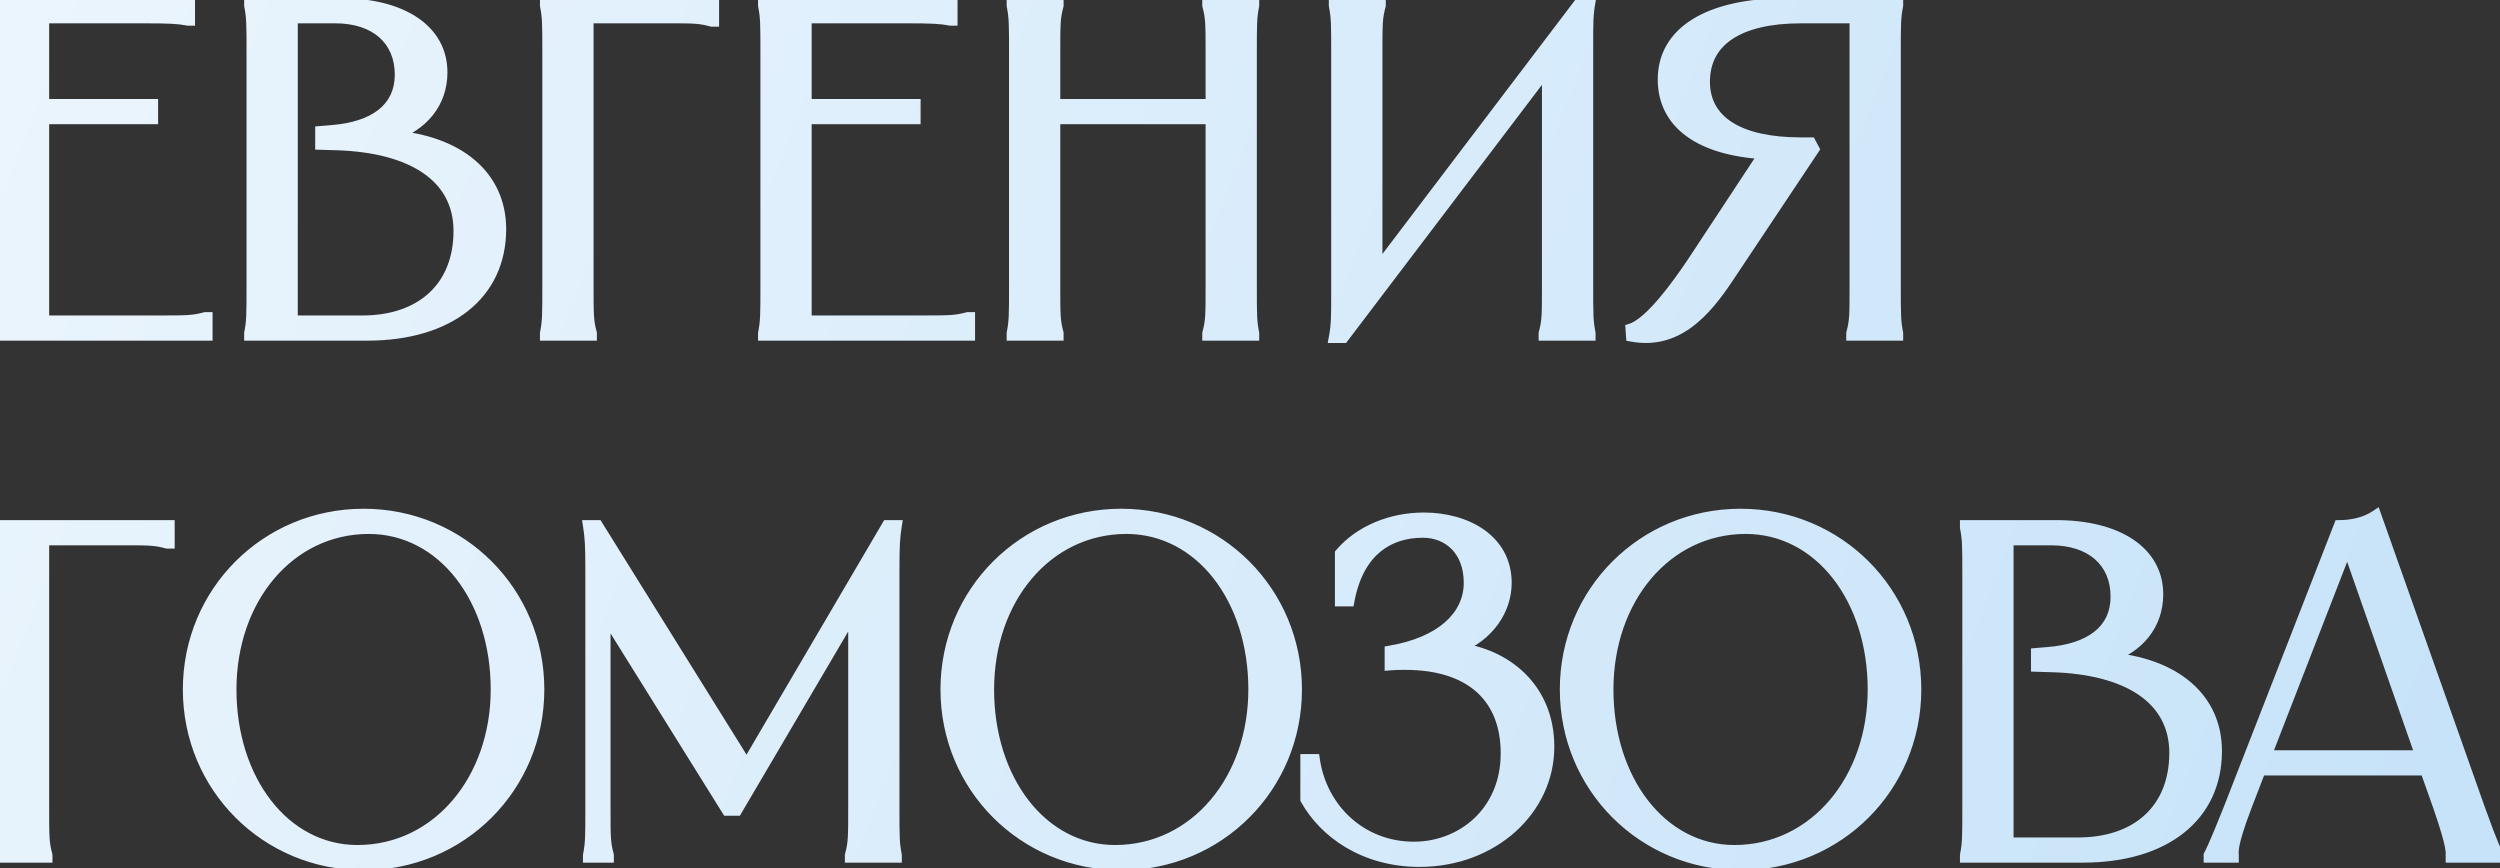
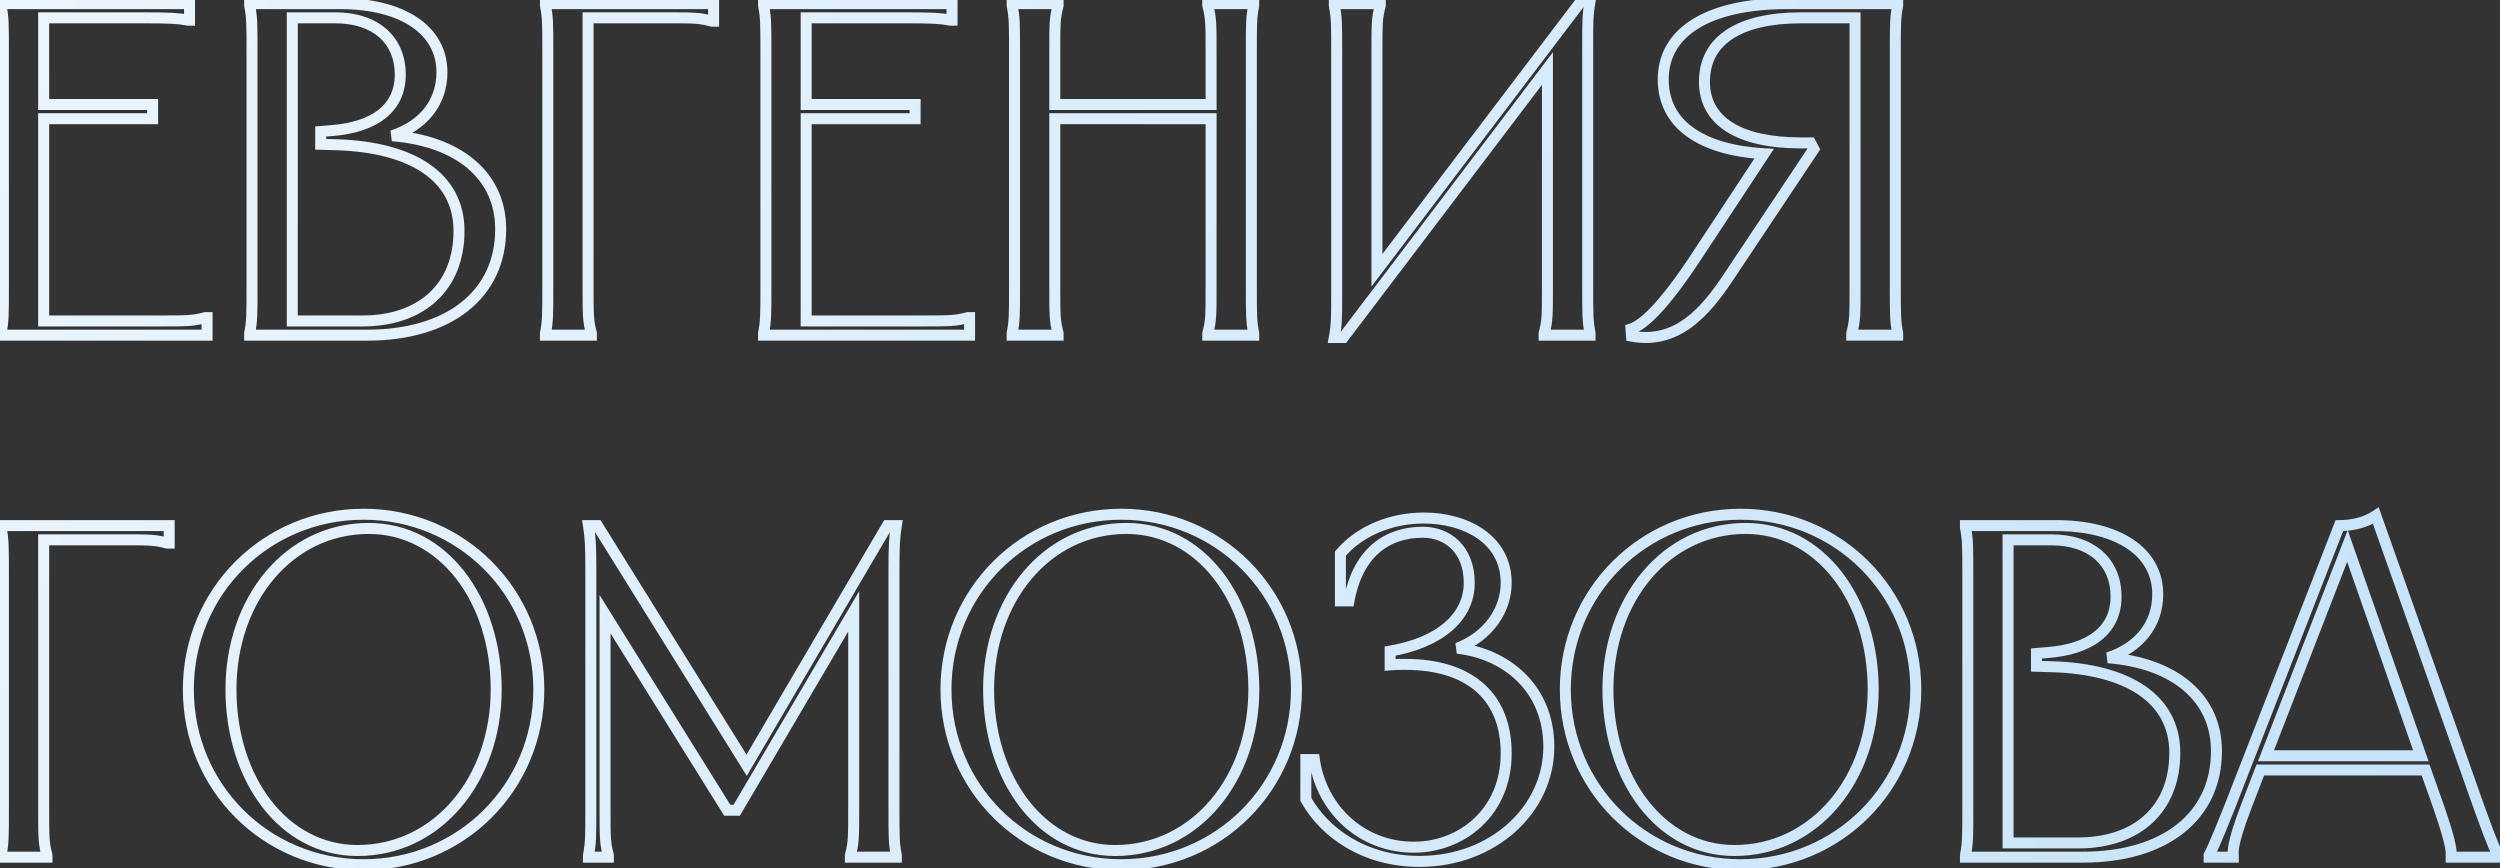
<svg xmlns="http://www.w3.org/2000/svg" width="455" height="158" viewBox="0 0 455 158" fill="none">
  <rect x="0" y="0" width="455" height="158" fill="#333333" stroke="none" />
  <mask id="path-1-outside-1_389_836" maskUnits="userSpaceOnUse" x="-1" y="-1" width="457" height="160" fill="black">
    <rect fill="white" x="-1" y="-1" width="457" height="160" />
    <path d="M0.189 0.66H34.497V3.677H34.238C32.514 3.332 30.876 3.246 26.308 3.246H7.947V19.021H27.773V21.607H7.947V58.414H28.635C34.066 58.414 35.1 58.414 37.341 57.811H37.686V61H0.189V60.655C0.62 58.414 0.62 57.38 0.62 51.949V9.711C0.62 4.28 0.62 3.246 0.189 1.005V0.66ZM61.901 0.66C73.28 0.66 80.434 5.487 80.434 13.159C80.434 18.676 76.987 22.9 71.383 24.71C83.538 25.658 91.123 32.037 91.123 41.691C91.123 53.587 81.728 61 66.815 61H45.437V60.655C45.868 58.414 45.868 57.38 45.868 51.949V9.711C45.868 4.28 45.868 3.246 45.437 1.005V0.66H61.901ZM53.195 58.414H65.953C76.728 58.414 83.538 52.208 83.538 42.036C83.538 32.123 74.918 26.779 61.298 26.348L58.367 26.261V23.934L60.436 23.762C68.022 23.158 72.849 19.796 72.849 13.59C72.849 7.211 68.28 3.246 61.039 3.246H53.195V58.414ZM99.272 0.66H129.873V3.849H129.528C127.287 3.246 126.252 3.246 121.684 3.246H107.03V51.949C107.03 57.38 107.03 58.414 107.633 60.655V61H99.272V60.655C99.703 58.414 99.703 57.38 99.703 51.949V9.711C99.703 4.28 99.703 3.246 99.272 1.005V0.66ZM138.964 0.66H173.272V3.677H173.013C171.289 3.332 169.651 3.246 165.083 3.246H146.722V19.021H166.548V21.607H146.722V58.414H167.41C172.841 58.414 173.875 58.414 176.116 57.811H176.461V61H138.964V60.655C139.395 58.414 139.395 57.38 139.395 51.949V9.711C139.395 4.28 139.395 3.246 138.964 1.005V0.66ZM219.813 0.66H228.175V1.005C227.744 3.246 227.744 4.28 227.744 9.711V51.949C227.744 57.38 227.744 58.414 228.175 60.655V61H219.813V60.655C220.417 58.414 220.417 57.38 220.417 51.949V21.607H191.971V51.949C191.971 57.38 191.971 58.414 192.574 60.655V61H184.213V60.655C184.644 58.414 184.644 57.38 184.644 51.949V9.711C184.644 4.28 184.644 3.246 184.213 1.005V0.66H192.574V1.005C191.971 3.246 191.971 4.28 191.971 9.711V19.021H220.417V9.711C220.417 4.28 220.417 3.246 219.813 1.005V0.66ZM242.845 0.66H251.207V1.005C250.603 3.246 250.603 4.28 250.603 9.711V49.191L287.756 0.229H289.393C288.962 2.556 288.962 3.936 288.962 8.418V51.949C288.962 57.38 288.962 58.414 289.393 60.655V61H281.032V60.655C281.635 58.414 281.635 57.38 281.635 51.949V12.469L244.483 61.431H242.845C243.276 59.104 243.276 57.724 243.276 53.242V9.711C243.276 4.28 243.276 3.246 242.845 1.005V0.66ZM296.847 59.879C299.002 59.19 302.709 55.914 308.915 46.432L321.069 27.985C309.346 27.296 302.709 22.469 302.709 14.452C302.709 5.832 310.898 0.66 325.293 0.66H345.378V1.005C344.947 3.246 344.947 4.28 344.947 9.711V51.949C344.947 57.38 344.947 58.414 345.378 60.655V61H337.016V60.655C337.62 58.414 337.62 57.38 337.62 51.949V3.246H327.793C316.501 3.246 310.208 7.384 310.208 14.883C310.208 22.038 316.501 26.003 327.707 26.003H329.517L330.12 27.123L314.604 50.397C310.38 56.776 305.208 62.724 296.933 61.172L296.847 59.879ZM0.189 95.66H30.79V98.849H30.445C28.204 98.246 27.17 98.246 22.601 98.246H7.947V146.949C7.947 152.38 7.947 153.414 8.55 155.655V156H0.189V155.655C0.62 153.414 0.62 152.38 0.62 146.949V104.711C0.62 99.28 0.62 98.246 0.189 96.005V95.66ZM66.172 157.379C48.415 157.379 34.278 143.242 34.278 125.485C34.278 107.728 48.415 93.591 66.172 93.591C83.93 93.591 98.066 107.728 98.066 125.485C98.066 143.242 83.93 157.379 66.172 157.379ZM42.036 125.485C42.036 141.777 51.605 154.793 65.052 154.793C79.706 154.793 90.308 141.777 90.308 125.485C90.308 109.107 80.654 96.177 67.121 96.177C52.553 96.177 42.036 109.107 42.036 125.485ZM107.101 95.66H108.738L135.891 139.277L161.493 95.66H163.131C162.786 97.901 162.7 99.194 162.7 103.849V146.949C162.7 152.38 162.7 153.414 163.131 155.655V156H154.769V155.655C155.373 153.414 155.373 152.38 155.373 146.949V111.262L134.081 147.466H132.357L110.118 111.779V146.949C110.118 152.38 110.118 153.414 110.721 155.655V156H107.101V155.655C107.532 153.414 107.532 152.38 107.532 146.949V103.849C107.532 99.194 107.445 97.901 107.101 95.66ZM204.062 157.379C186.305 157.379 172.168 143.242 172.168 125.485C172.168 107.728 186.305 93.591 204.062 93.591C221.819 93.591 235.956 107.728 235.956 125.485C235.956 143.242 221.819 157.379 204.062 157.379ZM179.926 125.485C179.926 141.777 189.494 154.793 202.941 154.793C217.595 154.793 228.198 141.777 228.198 125.485C228.198 109.107 218.544 96.177 205.01 96.177C190.442 96.177 179.926 109.107 179.926 125.485ZM243.956 100.746C247.49 96.608 253.179 94.281 259.127 94.281C266.799 94.281 274.126 98.16 274.126 106.09C274.126 110.917 271.023 115.745 265.247 117.986C273.953 118.934 281.884 125.14 281.884 135.915C281.884 147.294 271.798 156.776 258.351 156.776C248.266 156.776 241.025 151.518 237.663 145.484V138.243H239.215C240.508 147.208 247.749 154.19 257.317 154.19C265.937 154.19 274.126 147.897 274.126 137.122C274.126 126.778 267.488 120.917 255.765 120.917C254.817 120.917 253.955 120.917 253.007 121.003V118.503C262.058 116.951 267.402 112.297 267.402 106.09C267.402 100.056 263.523 96.867 258.955 96.867C252.921 96.867 247.231 100.056 245.507 109.366H243.956V100.746ZM316.782 157.379C299.025 157.379 284.888 143.242 284.888 125.485C284.888 107.728 299.025 93.591 316.782 93.591C334.539 93.591 348.676 107.728 348.676 125.485C348.676 143.242 334.539 157.379 316.782 157.379ZM292.646 125.485C292.646 141.777 302.214 154.793 315.661 154.793C330.315 154.793 340.918 141.777 340.918 125.485C340.918 109.107 331.264 96.177 317.73 96.177C303.162 96.177 292.646 109.107 292.646 125.485ZM374.174 95.66C385.553 95.66 392.707 100.487 392.707 108.159C392.707 113.676 389.259 117.9 383.656 119.71C395.811 120.658 403.396 127.037 403.396 136.691C403.396 148.587 394 156 379.088 156H357.71V155.655C358.141 153.414 358.141 152.38 358.141 146.949V104.711C358.141 99.28 358.141 98.246 357.71 96.005V95.66H374.174ZM365.468 153.414H378.226C389.001 153.414 395.811 147.208 395.811 137.036C395.811 127.123 387.191 121.779 373.571 121.348L370.64 121.261V118.934L372.709 118.762C380.295 118.158 385.122 114.796 385.122 108.59C385.122 102.211 380.553 98.246 373.312 98.246H365.468V153.414ZM425.768 95.66C427.837 95.66 430.336 95.229 432.405 93.85L451.197 146.949C453.783 154.19 454.386 155.138 454.645 155.655V156H446.111V155.655C446.111 155.138 446.37 154.19 443.87 146.949L441.456 140.139H411.372L408.786 146.863C406.028 154.104 406.459 155.138 406.459 155.655V156H402.063V155.655C402.321 155.138 402.925 154.104 405.769 146.949L425.768 95.66ZM412.407 137.553H440.594L427.233 99.367L412.407 137.553Z" />
  </mask>
-   <path d="M0.189 0.66H34.497V3.677H34.238C32.514 3.332 30.876 3.246 26.308 3.246H7.947V19.021H27.773V21.607H7.947V58.414H28.635C34.066 58.414 35.1 58.414 37.341 57.811H37.686V61H0.189V60.655C0.62 58.414 0.62 57.38 0.62 51.949V9.711C0.62 4.28 0.62 3.246 0.189 1.005V0.66ZM61.901 0.66C73.28 0.66 80.434 5.487 80.434 13.159C80.434 18.676 76.987 22.9 71.383 24.71C83.538 25.658 91.123 32.037 91.123 41.691C91.123 53.587 81.728 61 66.815 61H45.437V60.655C45.868 58.414 45.868 57.38 45.868 51.949V9.711C45.868 4.28 45.868 3.246 45.437 1.005V0.66H61.901ZM53.195 58.414H65.953C76.728 58.414 83.538 52.208 83.538 42.036C83.538 32.123 74.918 26.779 61.298 26.348L58.367 26.261V23.934L60.436 23.762C68.022 23.158 72.849 19.796 72.849 13.59C72.849 7.211 68.28 3.246 61.039 3.246H53.195V58.414ZM99.272 0.66H129.873V3.849H129.528C127.287 3.246 126.252 3.246 121.684 3.246H107.03V51.949C107.03 57.38 107.03 58.414 107.633 60.655V61H99.272V60.655C99.703 58.414 99.703 57.38 99.703 51.949V9.711C99.703 4.28 99.703 3.246 99.272 1.005V0.66ZM138.964 0.66H173.272V3.677H173.013C171.289 3.332 169.651 3.246 165.083 3.246H146.722V19.021H166.548V21.607H146.722V58.414H167.41C172.841 58.414 173.875 58.414 176.116 57.811H176.461V61H138.964V60.655C139.395 58.414 139.395 57.38 139.395 51.949V9.711C139.395 4.28 139.395 3.246 138.964 1.005V0.66ZM219.813 0.66H228.175V1.005C227.744 3.246 227.744 4.28 227.744 9.711V51.949C227.744 57.38 227.744 58.414 228.175 60.655V61H219.813V60.655C220.417 58.414 220.417 57.38 220.417 51.949V21.607H191.971V51.949C191.971 57.38 191.971 58.414 192.574 60.655V61H184.213V60.655C184.644 58.414 184.644 57.38 184.644 51.949V9.711C184.644 4.28 184.644 3.246 184.213 1.005V0.66H192.574V1.005C191.971 3.246 191.971 4.28 191.971 9.711V19.021H220.417V9.711C220.417 4.28 220.417 3.246 219.813 1.005V0.66ZM242.845 0.66H251.207V1.005C250.603 3.246 250.603 4.28 250.603 9.711V49.191L287.756 0.229H289.393C288.962 2.556 288.962 3.936 288.962 8.418V51.949C288.962 57.38 288.962 58.414 289.393 60.655V61H281.032V60.655C281.635 58.414 281.635 57.38 281.635 51.949V12.469L244.483 61.431H242.845C243.276 59.104 243.276 57.724 243.276 53.242V9.711C243.276 4.28 243.276 3.246 242.845 1.005V0.66ZM296.847 59.879C299.002 59.19 302.709 55.914 308.915 46.432L321.069 27.985C309.346 27.296 302.709 22.469 302.709 14.452C302.709 5.832 310.898 0.66 325.293 0.66H345.378V1.005C344.947 3.246 344.947 4.28 344.947 9.711V51.949C344.947 57.38 344.947 58.414 345.378 60.655V61H337.016V60.655C337.62 58.414 337.62 57.38 337.62 51.949V3.246H327.793C316.501 3.246 310.208 7.384 310.208 14.883C310.208 22.038 316.501 26.003 327.707 26.003H329.517L330.12 27.123L314.604 50.397C310.38 56.776 305.208 62.724 296.933 61.172L296.847 59.879ZM0.189 95.66H30.79V98.849H30.445C28.204 98.246 27.17 98.246 22.601 98.246H7.947V146.949C7.947 152.38 7.947 153.414 8.55 155.655V156H0.189V155.655C0.62 153.414 0.62 152.38 0.62 146.949V104.711C0.62 99.28 0.62 98.246 0.189 96.005V95.66ZM66.172 157.379C48.415 157.379 34.278 143.242 34.278 125.485C34.278 107.728 48.415 93.591 66.172 93.591C83.93 93.591 98.066 107.728 98.066 125.485C98.066 143.242 83.93 157.379 66.172 157.379ZM42.036 125.485C42.036 141.777 51.605 154.793 65.052 154.793C79.706 154.793 90.308 141.777 90.308 125.485C90.308 109.107 80.654 96.177 67.121 96.177C52.553 96.177 42.036 109.107 42.036 125.485ZM107.101 95.66H108.738L135.891 139.277L161.493 95.66H163.131C162.786 97.901 162.7 99.194 162.7 103.849V146.949C162.7 152.38 162.7 153.414 163.131 155.655V156H154.769V155.655C155.373 153.414 155.373 152.38 155.373 146.949V111.262L134.081 147.466H132.357L110.118 111.779V146.949C110.118 152.38 110.118 153.414 110.721 155.655V156H107.101V155.655C107.532 153.414 107.532 152.38 107.532 146.949V103.849C107.532 99.194 107.445 97.901 107.101 95.66ZM204.062 157.379C186.305 157.379 172.168 143.242 172.168 125.485C172.168 107.728 186.305 93.591 204.062 93.591C221.819 93.591 235.956 107.728 235.956 125.485C235.956 143.242 221.819 157.379 204.062 157.379ZM179.926 125.485C179.926 141.777 189.494 154.793 202.941 154.793C217.595 154.793 228.198 141.777 228.198 125.485C228.198 109.107 218.544 96.177 205.01 96.177C190.442 96.177 179.926 109.107 179.926 125.485ZM243.956 100.746C247.49 96.608 253.179 94.281 259.127 94.281C266.799 94.281 274.126 98.16 274.126 106.09C274.126 110.917 271.023 115.745 265.247 117.986C273.953 118.934 281.884 125.14 281.884 135.915C281.884 147.294 271.798 156.776 258.351 156.776C248.266 156.776 241.025 151.518 237.663 145.484V138.243H239.215C240.508 147.208 247.749 154.19 257.317 154.19C265.937 154.19 274.126 147.897 274.126 137.122C274.126 126.778 267.488 120.917 255.765 120.917C254.817 120.917 253.955 120.917 253.007 121.003V118.503C262.058 116.951 267.402 112.297 267.402 106.09C267.402 100.056 263.523 96.867 258.955 96.867C252.921 96.867 247.231 100.056 245.507 109.366H243.956V100.746ZM316.782 157.379C299.025 157.379 284.888 143.242 284.888 125.485C284.888 107.728 299.025 93.591 316.782 93.591C334.539 93.591 348.676 107.728 348.676 125.485C348.676 143.242 334.539 157.379 316.782 157.379ZM292.646 125.485C292.646 141.777 302.214 154.793 315.661 154.793C330.315 154.793 340.918 141.777 340.918 125.485C340.918 109.107 331.264 96.177 317.73 96.177C303.162 96.177 292.646 109.107 292.646 125.485ZM374.174 95.66C385.553 95.66 392.707 100.487 392.707 108.159C392.707 113.676 389.259 117.9 383.656 119.71C395.811 120.658 403.396 127.037 403.396 136.691C403.396 148.587 394 156 379.088 156H357.71V155.655C358.141 153.414 358.141 152.38 358.141 146.949V104.711C358.141 99.28 358.141 98.246 357.71 96.005V95.66H374.174ZM365.468 153.414H378.226C389.001 153.414 395.811 147.208 395.811 137.036C395.811 127.123 387.191 121.779 373.571 121.348L370.64 121.261V118.934L372.709 118.762C380.295 118.158 385.122 114.796 385.122 108.59C385.122 102.211 380.553 98.246 373.312 98.246H365.468V153.414ZM425.768 95.66C427.837 95.66 430.336 95.229 432.405 93.85L451.197 146.949C453.783 154.19 454.386 155.138 454.645 155.655V156H446.111V155.655C446.111 155.138 446.37 154.19 443.87 146.949L441.456 140.139H411.372L408.786 146.863C406.028 154.104 406.459 155.138 406.459 155.655V156H402.063V155.655C402.321 155.138 402.925 154.104 405.769 146.949L425.768 95.66ZM412.407 137.553H440.594L427.233 99.367L412.407 137.553Z" fill="url(#paint0_linear_389_836)" />
  <path d="M0.189 0.66V-0.34H-0.811V0.66H0.189ZM34.497 0.66H35.497V-0.34H34.497V0.66ZM34.497 3.677V4.677H35.497V3.677H34.497ZM34.238 3.677L34.042 4.658L34.139 4.677H34.238V3.677ZM7.947 3.246V2.246H6.947V3.246H7.947ZM7.947 19.021H6.947V20.021H7.947V19.021ZM27.773 19.021H28.773V18.021H27.773V19.021ZM27.773 21.607V22.607H28.773V21.607H27.773ZM7.947 21.607V20.607H6.947V21.607H7.947ZM7.947 58.414H6.947V59.414H7.947V58.414ZM37.341 57.811V56.811H37.209L37.081 56.845L37.341 57.811ZM37.686 57.811H38.686V56.811H37.686V57.811ZM37.686 61V62H38.686V61H37.686ZM0.189 61H-0.811V62H0.189V61ZM0.189 60.655L-0.793 60.466L-0.811 60.56V60.655H0.189ZM0.189 1.005H-0.811V1.1L-0.793 1.194L0.189 1.005ZM0.189 1.66H34.497V-0.34H0.189V1.66ZM33.497 0.66V3.677H35.497V0.66H33.497ZM34.497 2.677H34.238V4.677H34.497V2.677ZM34.434 2.696C32.6 2.33 30.869 2.246 26.308 2.246V4.246C30.884 4.246 32.428 4.335 34.042 4.658L34.434 2.696ZM26.308 2.246H7.947V4.246H26.308V2.246ZM6.947 3.246V19.021H8.947V3.246H6.947ZM7.947 20.021H27.773V18.021H7.947V20.021ZM26.773 19.021V21.607H28.773V19.021H26.773ZM27.773 20.607H7.947V22.607H27.773V20.607ZM6.947 21.607V58.414H8.947V21.607H6.947ZM7.947 59.414H28.635V57.414H7.947V59.414ZM28.635 59.414C34.035 59.414 35.209 59.42 37.601 58.776L37.081 56.845C34.991 57.408 34.096 57.414 28.635 57.414V59.414ZM37.341 58.811H37.686V56.811H37.341V58.811ZM36.686 57.811V61H38.686V57.811H36.686ZM37.686 60H0.189V62H37.686V60ZM1.189 61V60.655H-0.811V61H1.189ZM1.171 60.844C1.623 58.492 1.62 57.357 1.62 51.949H-0.38C-0.38 57.402 -0.383 58.336 -0.793 60.466L1.171 60.844ZM1.62 51.949V9.711H-0.38V51.949H1.62ZM1.62 9.711C1.62 4.303 1.623 3.168 1.171 0.816L-0.793 1.194C-0.383 3.324 -0.38 4.258 -0.38 9.711H1.62ZM1.189 1.005V0.66H-0.811V1.005H1.189ZM71.383 24.71L71.076 23.758L71.306 25.707L71.383 24.71ZM45.437 61H44.437V62H45.437V61ZM45.437 60.655L44.455 60.466L44.437 60.56V60.655H45.437ZM45.437 1.005H44.437V1.1L44.455 1.194L45.437 1.005ZM45.437 0.66V-0.34H44.437V0.66H45.437ZM53.195 58.414H52.195V59.414H53.195V58.414ZM61.298 26.348L61.33 25.348L61.328 25.348L61.298 26.348ZM58.367 26.261H57.367V27.232L58.338 27.261L58.367 26.261ZM58.367 23.934L58.284 22.938L57.367 23.014V23.934H58.367ZM60.436 23.762L60.357 22.765L60.353 22.765L60.436 23.762ZM53.195 3.246V2.246H52.195V3.246H53.195ZM61.901 1.66C67.466 1.66 71.883 2.843 74.876 4.862C77.833 6.856 79.434 9.681 79.434 13.159H81.434C81.434 8.965 79.459 5.54 75.994 3.204C72.565 0.891 67.715 -0.34 61.901 -0.34V1.66ZM79.434 13.159C79.434 18.176 76.332 22.06 71.076 23.758L71.691 25.661C77.641 23.739 81.434 19.175 81.434 13.159H79.434ZM71.306 25.707C77.236 26.169 81.949 27.95 85.161 30.696C88.352 33.423 90.123 37.152 90.123 41.691H92.123C92.123 36.576 90.102 32.288 86.461 29.176C82.842 26.081 77.685 24.198 71.461 23.713L71.306 25.707ZM90.123 41.691C90.123 47.349 87.902 51.882 83.94 55.023C79.953 58.184 74.117 60 66.815 60V62C74.425 62 80.744 60.109 85.183 56.59C89.647 53.05 92.123 47.929 92.123 41.691H90.123ZM66.815 60H45.437V62H66.815V60ZM46.437 61V60.655H44.437V61H46.437ZM46.419 60.844C46.872 58.492 46.868 57.357 46.868 51.949H44.868C44.868 57.402 44.865 58.336 44.455 60.466L46.419 60.844ZM46.868 51.949V9.711H44.868V51.949H46.868ZM46.868 9.711C46.868 4.303 46.872 3.168 46.419 0.816L44.455 1.194C44.865 3.324 44.868 4.258 44.868 9.711H46.868ZM46.437 1.005V0.66H44.437V1.005H46.437ZM45.437 1.66H61.901V-0.34H45.437V1.66ZM53.195 59.414H65.953V57.414H53.195V59.414ZM65.953 59.414C71.529 59.414 76.189 57.806 79.465 54.773C82.751 51.732 84.538 47.354 84.538 42.036H82.538C82.538 46.889 80.92 50.701 78.106 53.306C75.284 55.919 71.152 57.414 65.953 57.414V59.414ZM84.538 42.036C84.538 36.739 82.211 32.62 78.088 29.81C74.014 27.033 68.242 25.567 61.33 25.348L61.266 27.347C67.974 27.559 73.321 28.981 76.962 31.462C80.554 33.911 82.538 37.42 82.538 42.036H84.538ZM61.328 25.348L58.397 25.262L58.338 27.261L61.269 27.347L61.328 25.348ZM59.367 26.261V23.934H57.367V26.261H59.367ZM58.45 24.93L60.519 24.758L60.353 22.765L58.284 22.938L58.45 24.93ZM60.515 24.759C64.419 24.448 67.739 23.421 70.105 21.564C72.51 19.675 73.849 16.989 73.849 13.59H71.849C71.849 16.398 70.774 18.495 68.87 19.99C66.925 21.517 64.039 22.472 60.357 22.765L60.515 24.759ZM73.849 13.59C73.849 10.146 72.607 7.273 70.317 5.273C68.043 3.286 64.835 2.246 61.039 2.246V4.246C64.484 4.246 67.181 5.188 69.001 6.779C70.807 8.356 71.849 10.655 71.849 13.59H73.849ZM61.039 2.246H53.195V4.246H61.039V2.246ZM52.195 3.246V58.414H54.195V3.246H52.195ZM99.272 0.66V-0.34H98.272V0.66H99.272ZM129.873 0.66H130.873V-0.34H129.873V0.66ZM129.873 3.849V4.849H130.873V3.849H129.873ZM129.528 3.849L129.268 4.815L129.396 4.849H129.528V3.849ZM107.03 3.246V2.246H106.03V3.246H107.03ZM107.633 60.655H108.633V60.523L108.599 60.395L107.633 60.655ZM107.633 61V62H108.633V61H107.633ZM99.272 61H98.272V62H99.272V61ZM99.272 60.655L98.29 60.466L98.272 60.56V60.655H99.272ZM99.272 1.005H98.272V1.1L98.29 1.194L99.272 1.005ZM99.272 1.66H129.873V-0.34H99.272V1.66ZM128.873 0.66V3.849H130.873V0.66H128.873ZM129.873 2.849H129.528V4.849H129.873V2.849ZM129.788 2.884C127.399 2.241 126.234 2.246 121.684 2.246V4.246C126.271 4.246 127.174 4.251 129.268 4.815L129.788 2.884ZM121.684 2.246H107.03V4.246H121.684V2.246ZM106.03 3.246V51.949H108.03V3.246H106.03ZM106.03 51.949C106.03 57.349 106.023 58.523 106.668 60.915L108.599 60.395C108.036 58.305 108.03 57.41 108.03 51.949H106.03ZM106.633 60.655V61H108.633V60.655H106.633ZM107.633 60H99.272V62H107.633V60ZM100.272 61V60.655H98.272V61H100.272ZM100.254 60.844C100.706 58.492 100.703 57.357 100.703 51.949H98.703C98.703 57.402 98.7 58.336 98.29 60.466L100.254 60.844ZM100.703 51.949V9.711H98.703V51.949H100.703ZM100.703 9.711C100.703 4.303 100.706 3.168 100.254 0.816L98.29 1.194C98.7 3.324 98.703 4.258 98.703 9.711H100.703ZM100.272 1.005V0.66H98.272V1.005H100.272ZM138.964 0.66V-0.34H137.964V0.66H138.964ZM173.272 0.66H174.272V-0.34H173.272V0.66ZM173.272 3.677V4.677H174.272V3.677H173.272ZM173.013 3.677L172.817 4.658L172.914 4.677H173.013V3.677ZM146.722 3.246V2.246H145.722V3.246H146.722ZM146.722 19.021H145.722V20.021H146.722V19.021ZM166.548 19.021H167.548V18.021H166.548V19.021ZM166.548 21.607V22.607H167.548V21.607H166.548ZM146.722 21.607V20.607H145.722V21.607H146.722ZM146.722 58.414H145.722V59.414H146.722V58.414ZM176.116 57.811V56.811H175.984L175.856 56.845L176.116 57.811ZM176.461 57.811H177.461V56.811H176.461V57.811ZM176.461 61V62H177.461V61H176.461ZM138.964 61H137.964V62H138.964V61ZM138.964 60.655L137.982 60.466L137.964 60.56V60.655H138.964ZM138.964 1.005H137.964V1.1L137.982 1.194L138.964 1.005ZM138.964 1.66H173.272V-0.34H138.964V1.66ZM172.272 0.66V3.677H174.272V0.66H172.272ZM173.272 2.677H173.013V4.677H173.272V2.677ZM173.209 2.696C171.375 2.33 169.644 2.246 165.083 2.246V4.246C169.659 4.246 171.203 4.335 172.817 4.658L173.209 2.696ZM165.083 2.246H146.722V4.246H165.083V2.246ZM145.722 3.246V19.021H147.722V3.246H145.722ZM146.722 20.021H166.548V18.021H146.722V20.021ZM165.548 19.021V21.607H167.548V19.021H165.548ZM166.548 20.607H146.722V22.607H166.548V20.607ZM145.722 21.607V58.414H147.722V21.607H145.722ZM146.722 59.414H167.41V57.414H146.722V59.414ZM167.41 59.414C172.81 59.414 173.984 59.42 176.376 58.776L175.856 56.845C173.767 57.408 172.871 57.414 167.41 57.414V59.414ZM176.116 58.811H176.461V56.811H176.116V58.811ZM175.461 57.811V61H177.461V57.811H175.461ZM176.461 60H138.964V62H176.461V60ZM139.964 61V60.655H137.964V61H139.964ZM139.946 60.844C140.399 58.492 140.395 57.357 140.395 51.949H138.395C138.395 57.402 138.392 58.336 137.982 60.466L139.946 60.844ZM140.395 51.949V9.711H138.395V51.949H140.395ZM140.395 9.711C140.395 4.303 140.399 3.168 139.946 0.816L137.982 1.194C138.392 3.324 138.395 4.258 138.395 9.711H140.395ZM139.964 1.005V0.66H137.964V1.005H139.964ZM219.813 0.66V-0.34H218.813V0.66H219.813ZM228.175 0.66H229.175V-0.34H228.175V0.66ZM228.175 1.005L229.157 1.194L229.175 1.1V1.005H228.175ZM228.175 60.655H229.175V60.56L229.157 60.466L228.175 60.655ZM228.175 61V62H229.175V61H228.175ZM219.813 61H218.813V62H219.813V61ZM219.813 60.655L218.848 60.395L218.813 60.523V60.655H219.813ZM220.417 21.607H221.417V20.607H220.417V21.607ZM191.971 21.607V20.607H190.971V21.607H191.971ZM192.574 60.655H193.574V60.523L193.54 60.395L192.574 60.655ZM192.574 61V62H193.574V61H192.574ZM184.213 61H183.213V62H184.213V61ZM184.213 60.655L183.231 60.466L183.213 60.56V60.655H184.213ZM184.213 1.005H183.213V1.1L183.231 1.194L184.213 1.005ZM184.213 0.66V-0.34H183.213V0.66H184.213ZM192.574 0.66H193.574V-0.34H192.574V0.66ZM192.574 1.005L193.54 1.265L193.574 1.137V1.005H192.574ZM191.971 19.021H190.971V20.021H191.971V19.021ZM220.417 19.021V20.021H221.417V19.021H220.417ZM219.813 1.005H218.813V1.137L218.848 1.265L219.813 1.005ZM219.813 1.66H228.175V-0.34H219.813V1.66ZM227.175 0.66V1.005H229.175V0.66H227.175ZM227.193 0.816C226.74 3.168 226.744 4.303 226.744 9.711H228.744C228.744 4.258 228.747 3.324 229.157 1.194L227.193 0.816ZM226.744 9.711V51.949H228.744V9.711H226.744ZM226.744 51.949C226.744 57.357 226.74 58.492 227.193 60.844L229.157 60.466C228.747 58.336 228.744 57.402 228.744 51.949H226.744ZM227.175 60.655V61H229.175V60.655H227.175ZM228.175 60H219.813V62H228.175V60ZM220.813 61V60.655H218.813V61H220.813ZM220.779 60.915C221.423 58.523 221.417 57.349 221.417 51.949H219.417C219.417 57.41 219.41 58.305 218.848 60.395L220.779 60.915ZM221.417 51.949V21.607H219.417V51.949H221.417ZM220.417 20.607H191.971V22.607H220.417V20.607ZM190.971 21.607V51.949H192.971V21.607H190.971ZM190.971 51.949C190.971 57.349 190.964 58.523 191.608 60.915L193.54 60.395C192.977 58.305 192.971 57.41 192.971 51.949H190.971ZM191.574 60.655V61H193.574V60.655H191.574ZM192.574 60H184.213V62H192.574V60ZM185.213 61V60.655H183.213V61H185.213ZM185.195 60.844C185.647 58.492 185.644 57.357 185.644 51.949H183.644C183.644 57.402 183.64 58.336 183.231 60.466L185.195 60.844ZM185.644 51.949V9.711H183.644V51.949H185.644ZM185.644 9.711C185.644 4.303 185.647 3.168 185.195 0.816L183.231 1.194C183.64 3.324 183.644 4.258 183.644 9.711H185.644ZM185.213 1.005V0.66H183.213V1.005H185.213ZM184.213 1.66H192.574V-0.34H184.213V1.66ZM191.574 0.66V1.005H193.574V0.66H191.574ZM191.608 0.745C190.964 3.137 190.971 4.311 190.971 9.711H192.971C192.971 4.25 192.977 3.355 193.54 1.265L191.608 0.745ZM190.971 9.711V19.021H192.971V9.711H190.971ZM191.971 20.021H220.417V18.021H191.971V20.021ZM221.417 19.021V9.711H219.417V19.021H221.417ZM221.417 9.711C221.417 4.311 221.423 3.137 220.779 0.745L218.848 1.265C219.41 3.355 219.417 4.25 219.417 9.711H221.417ZM220.813 1.005V0.66H218.813V1.005H220.813ZM242.845 0.66V-0.34H241.845V0.66H242.845ZM251.207 0.66H252.207V-0.34H251.207V0.66ZM251.207 1.005L252.172 1.265L252.207 1.137V1.005H251.207ZM250.603 49.191H249.603V52.163L251.4 49.795L250.603 49.191ZM287.756 0.229V-0.771H287.259L286.959 -0.375L287.756 0.229ZM289.393 0.229L290.377 0.411L290.596 -0.771H289.393V0.229ZM289.393 60.655H290.393V60.56L290.375 60.466L289.393 60.655ZM289.393 61V62H290.393V61H289.393ZM281.032 61H280.032V62H281.032V61ZM281.032 60.655L280.066 60.395L280.032 60.523V60.655H281.032ZM281.635 12.469H282.635V9.497L280.839 11.865L281.635 12.469ZM244.483 61.431V62.431H244.98L245.28 62.035L244.483 61.431ZM242.845 61.431L241.862 61.249L241.643 62.431H242.845V61.431ZM242.845 1.005H241.845V1.1L241.863 1.194L242.845 1.005ZM242.845 1.66H251.207V-0.34H242.845V1.66ZM250.207 0.66V1.005H252.207V0.66H250.207ZM250.241 0.745C249.597 3.137 249.603 4.311 249.603 9.711H251.603C251.603 4.25 251.61 3.355 252.172 1.265L250.241 0.745ZM249.603 9.711V49.191H251.603V9.711H249.603ZM251.4 49.795L288.552 0.833L286.959 -0.375L249.807 48.586L251.4 49.795ZM287.756 1.229H289.393V-0.771H287.756V1.229ZM288.41 0.047C287.96 2.48 287.962 3.953 287.962 8.418H289.962C289.962 3.919 289.965 2.633 290.377 0.411L288.41 0.047ZM287.962 8.418V51.949H289.962V8.418H287.962ZM287.962 51.949C287.962 57.357 287.959 58.492 288.411 60.844L290.375 60.466C289.966 58.336 289.962 57.402 289.962 51.949H287.962ZM288.393 60.655V61H290.393V60.655H288.393ZM289.393 60H281.032V62H289.393V60ZM282.032 61V60.655H280.032V61H282.032ZM281.998 60.915C282.642 58.523 282.635 57.349 282.635 51.949H280.635C280.635 57.41 280.629 58.305 280.066 60.395L281.998 60.915ZM282.635 51.949V12.469H280.635V51.949H282.635ZM280.839 11.865L243.687 60.827L245.28 62.035L282.432 13.074L280.839 11.865ZM244.483 60.431H242.845V62.431H244.483V60.431ZM243.829 61.613C244.279 59.18 244.276 57.707 244.276 53.242H242.276C242.276 57.741 242.273 59.027 241.862 61.249L243.829 61.613ZM244.276 53.242V9.711H242.276V53.242H244.276ZM244.276 9.711C244.276 4.303 244.28 3.168 243.827 0.816L241.863 1.194C242.273 3.324 242.276 4.258 242.276 9.711H244.276ZM243.845 1.005V0.66H241.845V1.005H243.845ZM296.847 59.879L296.542 58.927L295.797 59.165L295.849 59.946L296.847 59.879ZM308.915 46.432L308.08 45.882L308.078 45.885L308.915 46.432ZM321.069 27.985L321.904 28.536L322.857 27.089L321.128 26.987L321.069 27.985ZM345.378 0.66H346.378V-0.34H345.378V0.66ZM345.378 1.005L346.36 1.194L346.378 1.1V1.005H345.378ZM345.378 60.655H346.378V60.56L346.36 60.466L345.378 60.655ZM345.378 61V62H346.378V61H345.378ZM337.016 61H336.016V62H337.016V61ZM337.016 60.655L336.051 60.395L336.016 60.523V60.655H337.016ZM337.62 3.246H338.62V2.246H337.62V3.246ZM329.517 26.003L330.397 25.529L330.114 25.003H329.517V26.003ZM330.12 27.123L330.952 27.678L331.285 27.178L331.001 26.649L330.12 27.123ZM314.604 50.397L313.772 49.843L313.77 49.845L314.604 50.397ZM296.933 61.172L295.935 61.239L295.987 62.012L296.749 62.155L296.933 61.172ZM297.152 60.832C298.474 60.409 300.081 59.268 302.089 57.139C304.117 54.99 306.631 51.747 309.752 46.98L308.078 45.885C304.992 50.599 302.551 53.735 300.634 55.767C298.699 57.819 297.375 58.66 296.542 58.927L297.152 60.832ZM309.75 46.982L321.904 28.536L320.234 27.435L308.08 45.882L309.75 46.982ZM321.128 26.987C315.372 26.648 310.996 25.299 308.085 23.16C305.216 21.054 303.709 18.142 303.709 14.452H301.709C301.709 18.779 303.52 22.289 306.901 24.772C310.239 27.224 315.043 28.633 321.01 28.984L321.128 26.987ZM303.709 14.452C303.709 10.519 305.549 7.38 309.127 5.175C312.755 2.939 318.192 1.66 325.293 1.66V-0.34C317.998 -0.34 312.143 0.967 308.078 3.472C303.962 6.008 301.709 9.765 301.709 14.452H303.709ZM325.293 1.66H345.378V-0.34H325.293V1.66ZM344.378 0.66V1.005H346.378V0.66H344.378ZM344.396 0.816C343.943 3.168 343.947 4.303 343.947 9.711H345.947C345.947 4.258 345.95 3.324 346.36 1.194L344.396 0.816ZM343.947 9.711V51.949H345.947V9.711H343.947ZM343.947 51.949C343.947 57.357 343.943 58.492 344.396 60.844L346.36 60.466C345.95 58.336 345.947 57.402 345.947 51.949H343.947ZM344.378 60.655V61H346.378V60.655H344.378ZM345.378 60H337.016V62H345.378V60ZM338.016 61V60.655H336.016V61H338.016ZM337.982 60.915C338.626 58.523 338.62 57.349 338.62 51.949H336.62C336.62 57.41 336.613 58.305 336.051 60.395L337.982 60.915ZM338.62 51.949V3.246H336.62V51.949H338.62ZM337.62 2.246H327.793V4.246H337.62V2.246ZM327.793 2.246C322.049 2.246 317.429 3.294 314.215 5.418C310.943 7.579 309.208 10.805 309.208 14.883H311.208C311.208 11.461 312.619 8.869 315.317 7.087C318.072 5.267 322.244 4.246 327.793 4.246V2.246ZM309.208 14.883C309.208 18.809 310.962 21.905 314.22 23.97C317.419 25.999 322.011 27.003 327.707 27.003V25.003C322.197 25.003 318.039 24.024 315.291 22.281C312.601 20.576 311.208 18.112 311.208 14.883H309.208ZM327.707 27.003H329.517V25.003H327.707V27.003ZM328.636 26.477L329.24 27.598L331.001 26.649L330.397 25.529L328.636 26.477ZM329.288 26.569L313.772 49.843L315.436 50.952L330.952 27.678L329.288 26.569ZM313.77 49.845C311.671 53.016 309.402 55.972 306.697 57.952C304.032 59.903 300.946 60.907 297.117 60.19L296.749 62.155C301.196 62.989 304.833 61.795 307.879 59.566C310.884 57.365 313.314 54.158 315.438 50.95L313.77 49.845ZM297.931 61.106L297.845 59.813L295.849 59.946L295.935 61.239L297.931 61.106ZM0.189 95.66V94.66H-0.811V95.66H0.189ZM30.79 95.66H31.79V94.66H30.79V95.66ZM30.79 98.849V99.849H31.79V98.849H30.79ZM30.445 98.849L30.185 99.815L30.313 99.849H30.445V98.849ZM7.947 98.246V97.246H6.947V98.246H7.947ZM8.55 155.655H9.55V155.523L9.516 155.395L8.55 155.655ZM8.55 156V157H9.55V156H8.55ZM0.189 156H-0.811V157H0.189V156ZM0.189 155.655L-0.793 155.466L-0.811 155.56V155.655H0.189ZM0.189 96.005H-0.811V96.1L-0.793 96.194L0.189 96.005ZM0.189 96.66H30.79V94.66H0.189V96.66ZM29.79 95.66V98.849H31.79V95.66H29.79ZM30.79 97.849H30.445V99.849H30.79V97.849ZM30.705 97.884C28.317 97.241 27.151 97.246 22.601 97.246V99.246C27.188 99.246 28.091 99.251 30.185 99.815L30.705 97.884ZM22.601 97.246H7.947V99.246H22.601V97.246ZM6.947 98.246V146.949H8.947V98.246H6.947ZM6.947 146.949C6.947 152.349 6.941 153.523 7.585 155.915L9.516 155.395C8.953 153.305 8.947 152.41 8.947 146.949H6.947ZM7.55 155.655V156H9.55V155.655H7.55ZM8.55 155H0.189V157H8.55V155ZM1.189 156V155.655H-0.811V156H1.189ZM1.171 155.844C1.623 153.492 1.62 152.357 1.62 146.949H-0.38C-0.38 152.402 -0.383 153.336 -0.793 155.466L1.171 155.844ZM1.62 146.949V104.711H-0.38V146.949H1.62ZM1.62 104.711C1.62 99.303 1.623 98.168 1.171 95.816L-0.793 96.194C-0.383 98.324 -0.38 99.258 -0.38 104.711H1.62ZM1.189 96.005V95.66H-0.811V96.005H1.189ZM66.172 156.379C48.968 156.379 35.278 142.69 35.278 125.485H33.278C33.278 143.795 47.863 158.379 66.172 158.379V156.379ZM35.278 125.485C35.278 108.28 48.968 94.591 66.172 94.591V92.591C47.863 92.591 33.278 107.176 33.278 125.485H35.278ZM66.172 94.591C83.377 94.591 97.066 108.28 97.066 125.485H99.066C99.066 107.176 84.482 92.591 66.172 92.591V94.591ZM97.066 125.485C97.066 142.69 83.377 156.379 66.172 156.379V158.379C84.482 158.379 99.066 143.795 99.066 125.485H97.066ZM41.036 125.485C41.036 142.07 50.825 155.793 65.052 155.793V153.793C52.384 153.793 43.036 141.484 43.036 125.485H41.036ZM65.052 155.793C80.407 155.793 91.308 142.167 91.308 125.485H89.308C89.308 141.387 79.004 153.793 65.052 153.793V155.793ZM91.308 125.485C91.308 108.804 81.426 95.177 67.121 95.177V97.177C79.882 97.177 89.308 109.411 89.308 125.485H91.308ZM67.121 95.177C51.847 95.177 41.036 108.722 41.036 125.485H43.036C43.036 109.492 53.258 97.177 67.121 97.177V95.177ZM107.101 95.66V94.66H105.935L106.112 95.812L107.101 95.66ZM108.738 95.66L109.587 95.132L109.294 94.66H108.738V95.66ZM135.891 139.277L135.042 139.806L135.917 141.21L136.754 139.783L135.891 139.277ZM161.493 95.66V94.66H160.92L160.63 95.154L161.493 95.66ZM163.131 95.66L164.119 95.812L164.296 94.66H163.131V95.66ZM163.131 155.655H164.131V155.56L164.113 155.466L163.131 155.655ZM163.131 156V157H164.131V156H163.131ZM154.769 156H153.769V157H154.769V156ZM154.769 155.655L153.804 155.395L153.769 155.523V155.655H154.769ZM155.373 111.262H156.373V107.589L154.511 110.755L155.373 111.262ZM134.081 147.466V148.466H134.653L134.943 147.973L134.081 147.466ZM132.357 147.466L131.508 147.995L131.802 148.466H132.357V147.466ZM110.118 111.779L110.966 111.251L109.118 108.284V111.779H110.118ZM110.721 155.655H111.721V155.523L111.687 155.395L110.721 155.655ZM110.721 156V157H111.721V156H110.721ZM107.101 156H106.101V157H107.101V156ZM107.101 155.655L106.119 155.466L106.101 155.56V155.655H107.101ZM107.101 96.66H108.738V94.66H107.101V96.66ZM107.889 96.189L135.042 139.806L136.74 138.749L109.587 95.132L107.889 96.189ZM136.754 139.783L162.355 96.166L160.63 95.154L135.029 138.771L136.754 139.783ZM161.493 96.66H163.131V94.66H161.493V96.66ZM162.142 95.508C161.786 97.824 161.7 99.177 161.7 103.849H163.7C163.7 99.212 163.786 97.978 164.119 95.812L162.142 95.508ZM161.7 103.849V146.949H163.7V103.849H161.7ZM161.7 146.949C161.7 152.357 161.696 153.492 162.149 155.844L164.113 155.466C163.703 153.336 163.7 152.402 163.7 146.949H161.7ZM162.131 155.655V156H164.131V155.655H162.131ZM163.131 155H154.769V157H163.131V155ZM155.769 156V155.655H153.769V156H155.769ZM155.735 155.915C156.379 153.523 156.373 152.349 156.373 146.949H154.373C154.373 152.41 154.366 153.305 153.804 155.395L155.735 155.915ZM156.373 146.949V111.262H154.373V146.949H156.373ZM154.511 110.755L133.219 146.959L134.943 147.973L156.235 111.769L154.511 110.755ZM134.081 146.466H132.357V148.466H134.081V146.466ZM133.206 146.937L110.966 111.251L109.269 112.308L131.508 147.995L133.206 146.937ZM109.118 111.779V146.949H111.118V111.779H109.118ZM109.118 146.949C109.118 152.349 109.111 153.523 109.755 155.915L111.687 155.395C111.124 153.305 111.118 152.41 111.118 146.949H109.118ZM109.721 155.655V156H111.721V155.655H109.721ZM110.721 155H107.101V157H110.721V155ZM108.101 156V155.655H106.101V156H108.101ZM108.083 155.844C108.535 153.492 108.532 152.357 108.532 146.949H106.532C106.532 152.402 106.528 153.336 106.119 155.466L108.083 155.844ZM108.532 146.949V103.849H106.532V146.949H108.532ZM108.532 103.849C108.532 99.177 108.445 97.824 108.089 95.508L106.112 95.812C106.445 97.978 106.532 99.212 106.532 103.849H108.532ZM204.062 156.379C186.857 156.379 173.168 142.69 173.168 125.485H171.168C171.168 143.795 185.753 158.379 204.062 158.379V156.379ZM173.168 125.485C173.168 108.28 186.857 94.591 204.062 94.591V92.591C185.753 92.591 171.168 107.176 171.168 125.485H173.168ZM204.062 94.591C221.267 94.591 234.956 108.28 234.956 125.485H236.956C236.956 107.176 222.372 92.591 204.062 92.591V94.591ZM234.956 125.485C234.956 142.69 221.267 156.379 204.062 156.379V158.379C222.372 158.379 236.956 143.795 236.956 125.485H234.956ZM178.926 125.485C178.926 142.07 188.715 155.793 202.941 155.793V153.793C190.274 153.793 180.926 141.484 180.926 125.485H178.926ZM202.941 155.793C218.297 155.793 229.198 142.167 229.198 125.485H227.198C227.198 141.387 216.894 153.793 202.941 153.793V155.793ZM229.198 125.485C229.198 108.804 219.316 95.177 205.01 95.177V97.177C217.772 97.177 227.198 109.411 227.198 125.485H229.198ZM205.01 95.177C189.737 95.177 178.926 108.722 178.926 125.485H180.926C180.926 109.492 191.148 97.177 205.01 97.177V95.177ZM243.956 100.746L243.195 100.096L242.956 100.377V100.746H243.956ZM265.247 117.986L264.885 117.054L265.139 118.98L265.247 117.986ZM237.663 145.484H236.663V145.743L236.79 145.97L237.663 145.484ZM237.663 138.243V137.243H236.663V138.243H237.663ZM239.215 138.243L240.205 138.1L240.081 137.243H239.215V138.243ZM253.007 121.003H252.007V122.098L253.097 121.999L253.007 121.003ZM253.007 118.503L252.838 117.517L252.007 117.66V118.503H253.007ZM245.507 109.366V110.366H246.339L246.491 109.548L245.507 109.366ZM243.956 109.366H242.956V110.366H243.956V109.366ZM244.716 101.395C248.03 97.516 253.422 95.281 259.127 95.281V93.281C252.937 93.281 246.95 95.701 243.195 100.096L244.716 101.395ZM259.127 95.281C262.812 95.281 266.346 96.215 268.928 98.03C271.478 99.822 273.126 102.481 273.126 106.09H275.126C275.126 101.769 273.11 98.524 270.078 96.393C267.08 94.286 263.114 93.281 259.127 93.281V95.281ZM273.126 106.09C273.126 110.471 270.309 114.949 264.885 117.054L265.609 118.918C271.736 116.54 275.126 111.364 275.126 106.09H273.126ZM265.139 118.98C273.454 119.886 280.884 125.76 280.884 135.915H282.884C282.884 124.521 274.453 117.982 265.356 116.992L265.139 118.98ZM280.884 135.915C280.884 146.648 271.345 155.776 258.351 155.776V157.776C272.252 157.776 282.884 147.94 282.884 135.915H280.884ZM258.351 155.776C248.634 155.776 241.725 150.719 238.537 144.997L236.79 145.97C240.325 152.316 247.897 157.776 258.351 157.776V155.776ZM238.663 145.484V138.243H236.663V145.484H238.663ZM237.663 139.243H239.215V137.243H237.663V139.243ZM238.225 138.386C239.584 147.804 247.214 155.19 257.317 155.19V153.19C248.284 153.19 241.432 146.611 240.205 138.1L238.225 138.386ZM257.317 155.19C266.424 155.19 275.126 148.512 275.126 137.122H273.126C273.126 147.282 265.449 153.19 257.317 153.19V155.19ZM275.126 137.122C275.126 131.727 273.387 127.377 270.004 124.391C266.639 121.42 261.781 119.917 255.765 119.917V121.917C261.472 121.917 265.795 123.344 268.68 125.89C271.546 128.42 273.126 132.173 273.126 137.122H275.126ZM255.765 119.917C254.822 119.917 253.916 119.916 252.916 120.007L253.097 121.999C253.994 121.917 254.812 121.917 255.765 121.917V119.917ZM254.007 121.003V118.503H252.007V121.003H254.007ZM253.176 119.489C262.412 117.905 268.402 113.031 268.402 106.09H266.402C266.402 111.562 261.703 115.998 252.838 117.517L253.176 119.489ZM268.402 106.09C268.402 102.852 267.356 100.278 265.601 98.511C263.851 96.749 261.473 95.867 258.955 95.867V97.867C261.005 97.867 262.851 98.58 264.182 99.92C265.509 101.256 266.402 103.295 266.402 106.09H268.402ZM258.955 95.867C255.763 95.867 252.591 96.712 249.981 98.852C247.367 100.995 245.419 104.352 244.524 109.184L246.491 109.548C247.32 105.07 249.079 102.178 251.249 100.399C253.423 98.616 256.113 97.867 258.955 97.867V95.867ZM245.507 108.366H243.956V110.366H245.507V108.366ZM244.956 109.366V100.746H242.956V109.366H244.956ZM316.782 156.379C299.577 156.379 285.888 142.69 285.888 125.485H283.888C283.888 143.795 298.473 158.379 316.782 158.379V156.379ZM285.888 125.485C285.888 108.28 299.577 94.591 316.782 94.591V92.591C298.473 92.591 283.888 107.176 283.888 125.485H285.888ZM316.782 94.591C333.987 94.591 347.676 108.28 347.676 125.485H349.676C349.676 107.176 335.092 92.591 316.782 92.591V94.591ZM347.676 125.485C347.676 142.69 333.987 156.379 316.782 156.379V158.379C335.092 158.379 349.676 143.795 349.676 125.485H347.676ZM291.646 125.485C291.646 142.07 301.435 155.793 315.661 155.793V153.793C302.994 153.793 293.646 141.484 293.646 125.485H291.646ZM315.661 155.793C331.017 155.793 341.918 142.167 341.918 125.485H339.918C339.918 141.387 329.614 153.793 315.661 153.793V155.793ZM341.918 125.485C341.918 108.804 332.035 95.177 317.73 95.177V97.177C330.492 97.177 339.918 109.411 339.918 125.485H341.918ZM317.73 95.177C302.457 95.177 291.646 108.722 291.646 125.485H293.646C293.646 109.492 303.868 97.177 317.73 97.177V95.177ZM383.656 119.71L383.349 118.758L383.579 120.707L383.656 119.71ZM357.71 156H356.71V157H357.71V156ZM357.71 155.655L356.728 155.466L356.71 155.56V155.655H357.71ZM357.71 96.005H356.71V96.1L356.728 96.194L357.71 96.005ZM357.71 95.66V94.66H356.71V95.66H357.71ZM365.468 153.414H364.468V154.414H365.468V153.414ZM373.571 121.348L373.603 120.348L373.6 120.348L373.571 121.348ZM370.64 121.261H369.64V122.232L370.611 122.261L370.64 121.261ZM370.64 118.934L370.557 117.937L369.64 118.014V118.934H370.64ZM372.709 118.762L372.63 117.765L372.626 117.765L372.709 118.762ZM365.468 98.246V97.246H364.468V98.246H365.468ZM374.174 96.66C379.739 96.66 384.156 97.843 387.149 99.862C390.106 101.856 391.707 104.681 391.707 108.159H393.707C393.707 103.965 391.732 100.54 388.267 98.204C384.838 95.891 379.988 94.66 374.174 94.66V96.66ZM391.707 108.159C391.707 113.176 388.605 117.06 383.349 118.758L383.964 120.661C389.914 118.739 393.707 114.175 393.707 108.159H391.707ZM383.579 120.707C389.509 121.169 394.222 122.95 397.434 125.696C400.625 128.423 402.396 132.152 402.396 136.691H404.396C404.396 131.576 402.375 127.288 398.734 124.176C395.115 121.081 389.958 119.198 383.734 118.713L383.579 120.707ZM402.396 136.691C402.396 142.349 400.175 146.882 396.213 150.023C392.226 153.184 386.39 155 379.088 155V157C386.698 157 393.017 155.109 397.456 151.59C401.92 148.051 404.396 142.929 404.396 136.691H402.396ZM379.088 155H357.71V157H379.088V155ZM358.71 156V155.655H356.71V156H358.71ZM358.692 155.844C359.145 153.492 359.141 152.357 359.141 146.949H357.141C357.141 152.402 357.138 153.336 356.728 155.466L358.692 155.844ZM359.141 146.949V104.711H357.141V146.949H359.141ZM359.141 104.711C359.141 99.303 359.145 98.168 358.692 95.816L356.728 96.194C357.138 98.324 357.141 99.258 357.141 104.711H359.141ZM358.71 96.005V95.66H356.71V96.005H358.71ZM357.71 96.66H374.174V94.66H357.71V96.66ZM365.468 154.414H378.226V152.414H365.468V154.414ZM378.226 154.414C383.802 154.414 388.462 152.806 391.738 149.773C395.023 146.732 396.811 142.354 396.811 137.036H394.811C394.811 141.889 393.193 145.701 390.379 148.306C387.557 150.919 383.425 152.414 378.226 152.414V154.414ZM396.811 137.036C396.811 131.739 394.484 127.62 390.361 124.81C386.287 122.033 380.515 120.567 373.603 120.348L373.539 122.347C380.247 122.559 385.594 123.981 389.235 126.462C392.827 128.911 394.811 132.42 394.811 137.036H396.811ZM373.6 120.348L370.67 120.262L370.611 122.261L373.542 122.347L373.6 120.348ZM371.64 121.261V118.934H369.64V121.261H371.64ZM370.723 119.931L372.792 119.758L372.626 117.765L370.557 117.937L370.723 119.931ZM372.788 119.758C376.692 119.448 380.012 118.421 382.377 116.564C384.783 114.675 386.122 111.989 386.122 108.59H384.122C384.122 111.398 383.047 113.495 381.143 114.99C379.198 116.517 376.312 117.472 372.63 117.765L372.788 119.758ZM386.122 108.59C386.122 105.147 384.88 102.273 382.59 100.273C380.316 98.286 377.108 97.246 373.312 97.246V99.246C376.757 99.246 379.454 100.188 381.274 101.779C383.08 103.356 384.122 105.655 384.122 108.59H386.122ZM373.312 97.246H365.468V99.246H373.312V97.246ZM364.468 98.246V153.414H366.468V98.246H364.468ZM425.768 95.66V94.66H425.084L424.836 95.297L425.768 95.66ZM432.405 93.85L433.348 93.516L432.919 92.305L431.85 93.018L432.405 93.85ZM451.197 146.949L450.254 147.283L450.255 147.285L451.197 146.949ZM454.645 155.655H455.645V155.419L455.539 155.208L454.645 155.655ZM454.645 156V157H455.645V156H454.645ZM446.111 156H445.111V157H446.111V156ZM443.87 146.949L444.815 146.623L444.812 146.615L443.87 146.949ZM441.456 140.139L442.399 139.805L442.163 139.139H441.456V140.139ZM411.372 140.139V139.139H410.686L410.439 139.78L411.372 140.139ZM408.786 146.863L407.853 146.504L407.852 146.507L408.786 146.863ZM406.459 156V157H407.459V156H406.459ZM402.063 156H401.063V157H402.063V156ZM402.063 155.655L401.168 155.208L401.063 155.419V155.655H402.063ZM405.769 146.949L406.699 147.318L406.701 147.312L405.769 146.949ZM412.407 137.553L411.475 137.191L410.946 138.553H412.407V137.553ZM440.594 137.553V138.553H442.004L441.538 137.223L440.594 137.553ZM427.233 99.367L428.177 99.036L427.282 96.478L426.301 99.005L427.233 99.367ZM425.768 96.66C427.953 96.66 430.67 96.208 432.96 94.682L431.85 93.018C430.002 94.25 427.72 94.66 425.768 94.66V96.66ZM431.462 94.183L450.254 147.283L452.139 146.615L433.348 93.516L431.462 94.183ZM450.255 147.285C452.852 154.556 453.47 155.542 453.75 156.102L455.539 155.208C455.302 154.734 454.714 153.824 452.139 146.613L450.255 147.285ZM453.645 155.655V156H455.645V155.655H453.645ZM454.645 155H446.111V157H454.645V155ZM447.111 156V155.655H445.111V156H447.111ZM447.111 155.655C447.111 155.642 447.127 155.337 447.111 155.041C447.093 154.705 447.039 154.261 446.907 153.622C446.647 152.353 446.07 150.258 444.815 146.623L442.925 147.275C444.169 150.881 444.713 152.881 444.948 154.025C445.065 154.592 445.102 154.935 445.114 155.149C445.127 155.402 445.111 155.41 445.111 155.655H447.111ZM444.812 146.615L442.399 139.805L440.514 140.473L442.927 147.283L444.812 146.615ZM441.456 139.139H411.372V141.139H441.456V139.139ZM410.439 139.78L407.853 146.504L409.72 147.222L412.306 140.498L410.439 139.78ZM407.852 146.507C406.464 150.149 405.859 152.28 405.606 153.591C405.479 154.253 405.438 154.718 405.435 155.072C405.433 155.249 405.441 155.388 405.448 155.495C405.453 155.561 405.454 155.575 405.457 155.616C405.459 155.646 405.459 155.655 405.459 155.655H407.459C407.459 155.544 407.447 155.412 407.443 155.356C407.438 155.28 407.434 155.197 407.435 155.091C407.437 154.879 407.461 154.536 407.57 153.97C407.791 152.824 408.35 150.817 409.721 147.219L407.852 146.507ZM405.459 155.655V156H407.459V155.655H405.459ZM406.459 155H402.063V157H406.459V155ZM403.063 156V155.655H401.063V156H403.063ZM402.957 156.102C403.231 155.555 403.846 154.494 406.699 147.318L404.84 146.58C402.004 153.714 401.412 154.721 401.168 155.208L402.957 156.102ZM406.701 147.312L426.699 96.023L424.836 95.297L404.838 146.586L406.701 147.312ZM412.407 138.553H440.594V136.553H412.407V138.553ZM441.538 137.223L428.177 99.036L426.289 99.697L439.65 137.883L441.538 137.223ZM426.301 99.005L411.475 137.191L413.339 137.915L428.165 99.728L426.301 99.005Z" fill="url(#paint1_linear_389_836)" mask="url(#path-1-outside-1_389_836)" />
  <defs>
    <linearGradient id="paint0_linear_389_836" x1="697.958" y1="138.73" x2="-198.207" y2="-206.755" gradientUnits="userSpaceOnUse">
      <stop stop-color="#B5DAF7" />
      <stop offset="1" stop-color="white" />
    </linearGradient>
    <linearGradient id="paint1_linear_389_836" x1="697.958" y1="138.73" x2="-198.207" y2="-206.755" gradientUnits="userSpaceOnUse">
      <stop stop-color="#B5DAF7" />
      <stop offset="1" stop-color="white" />
    </linearGradient>
  </defs>
</svg>